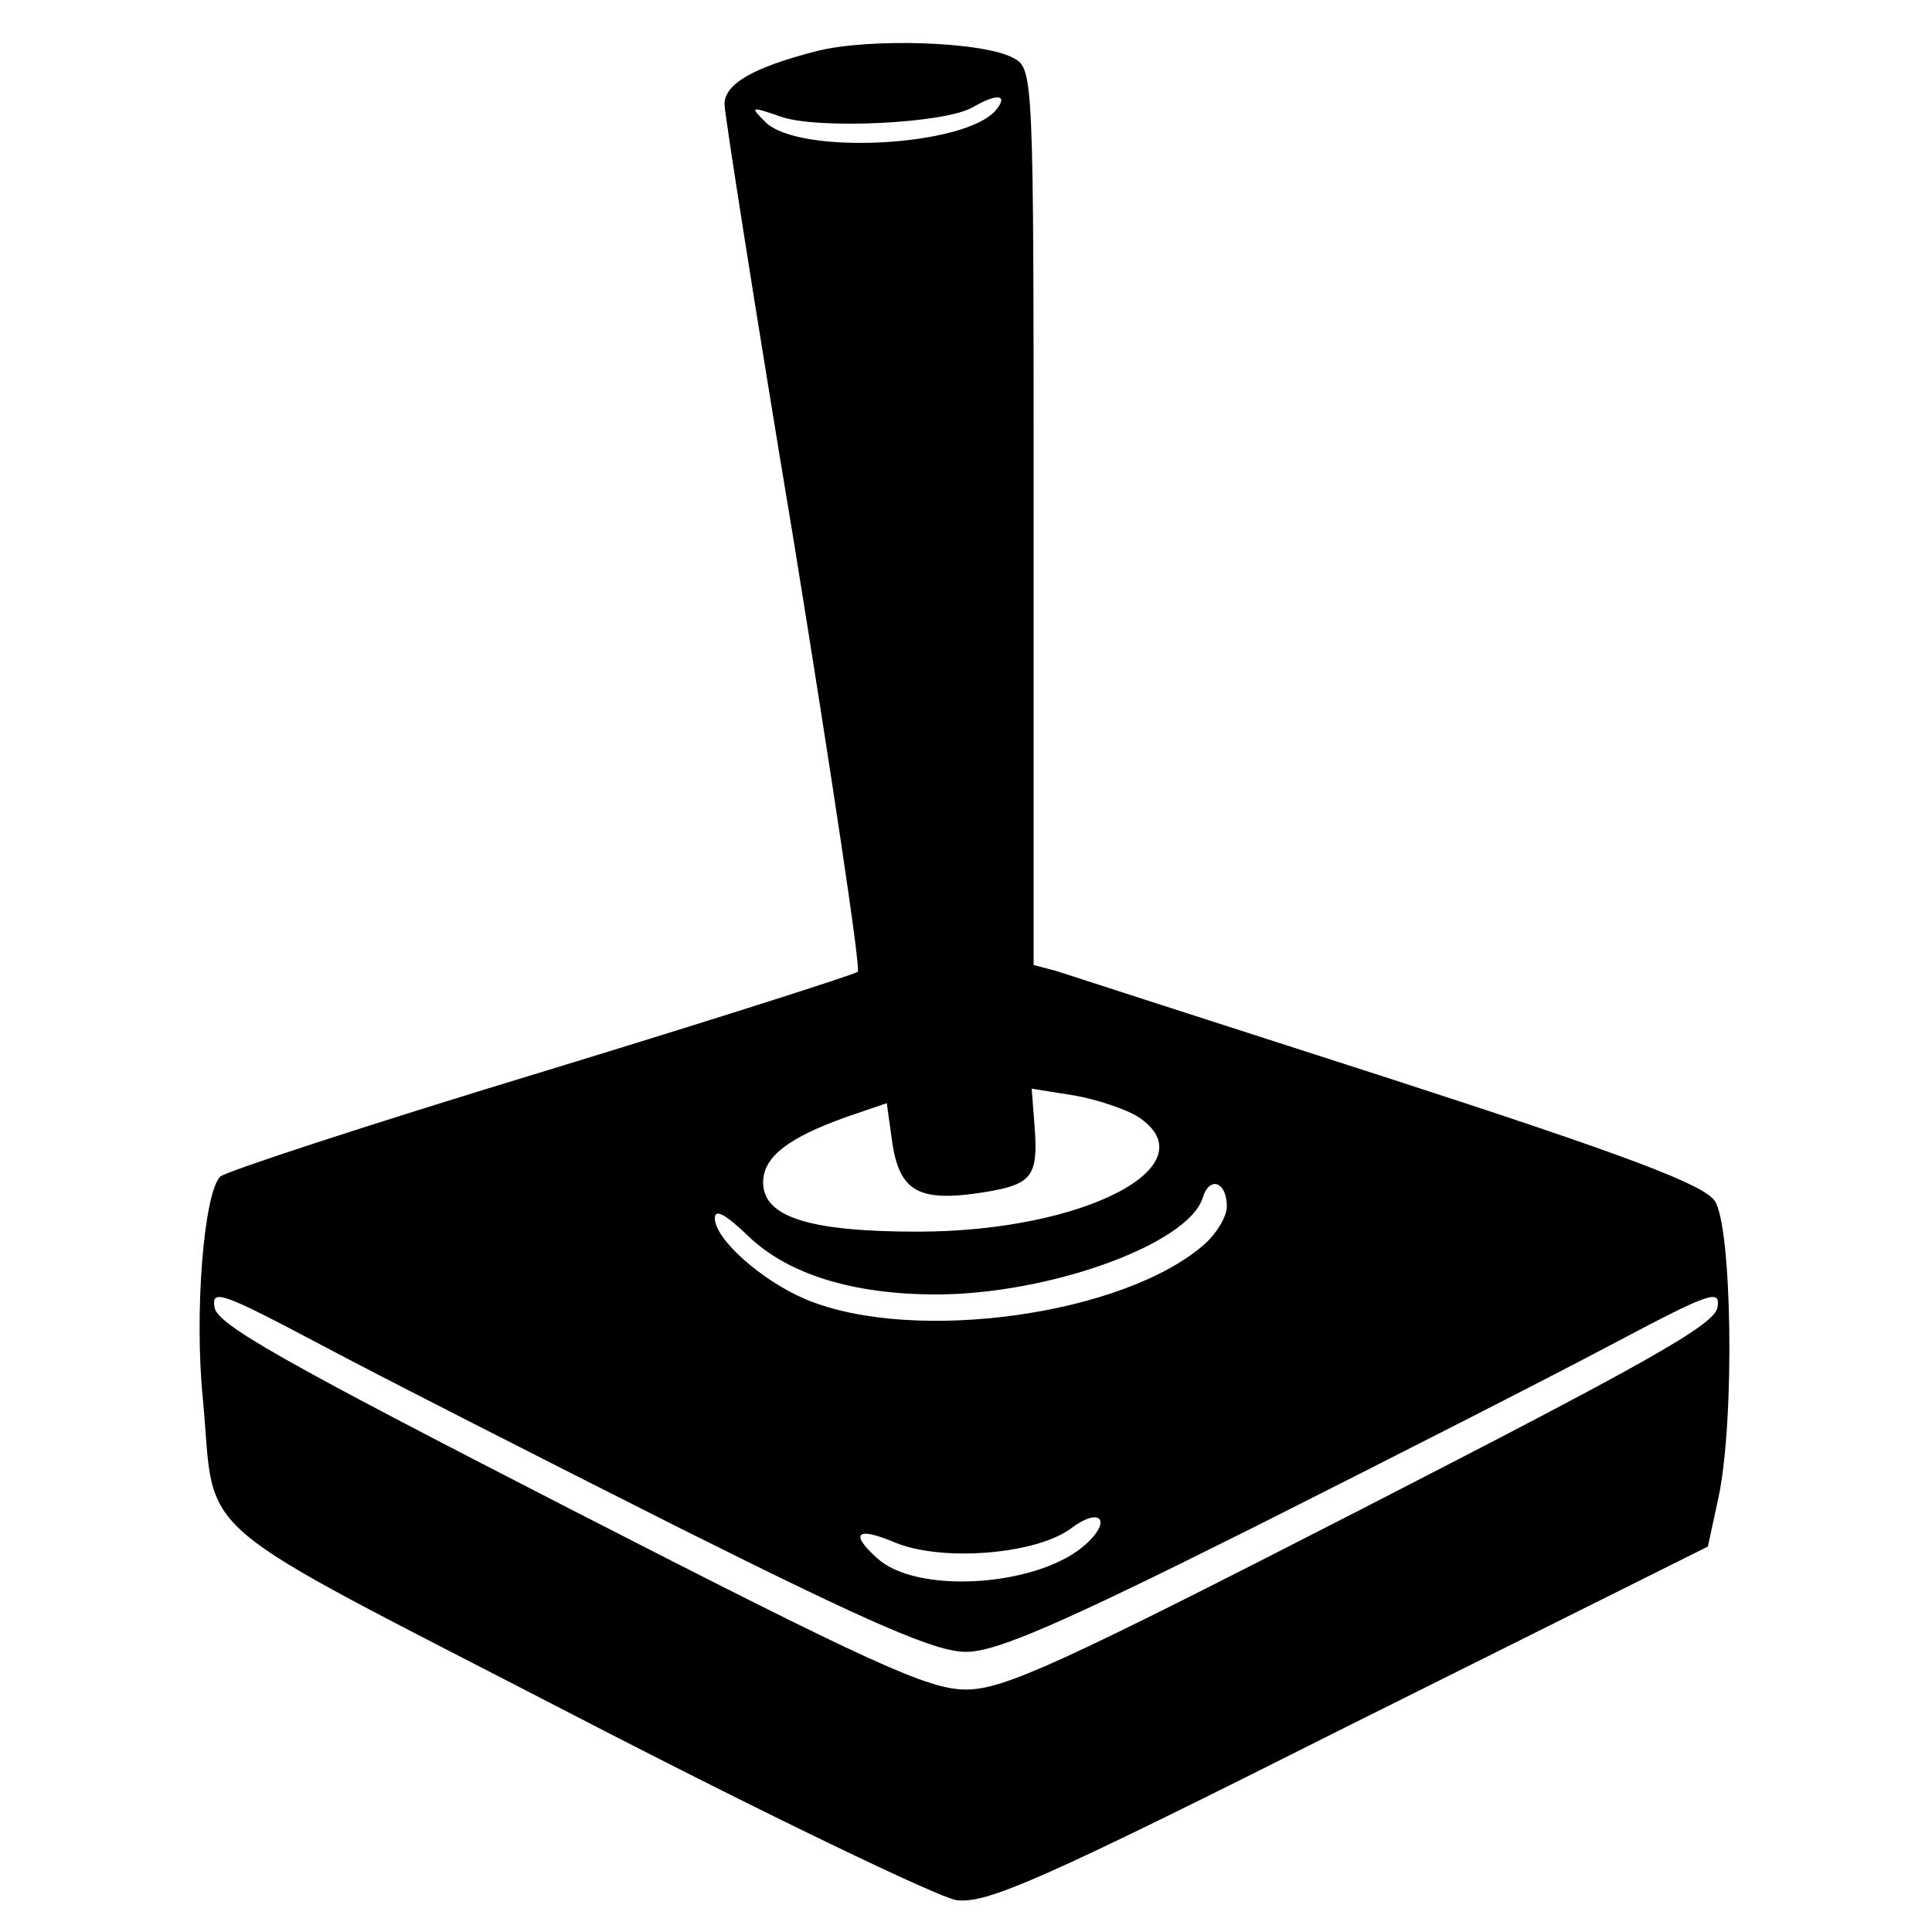
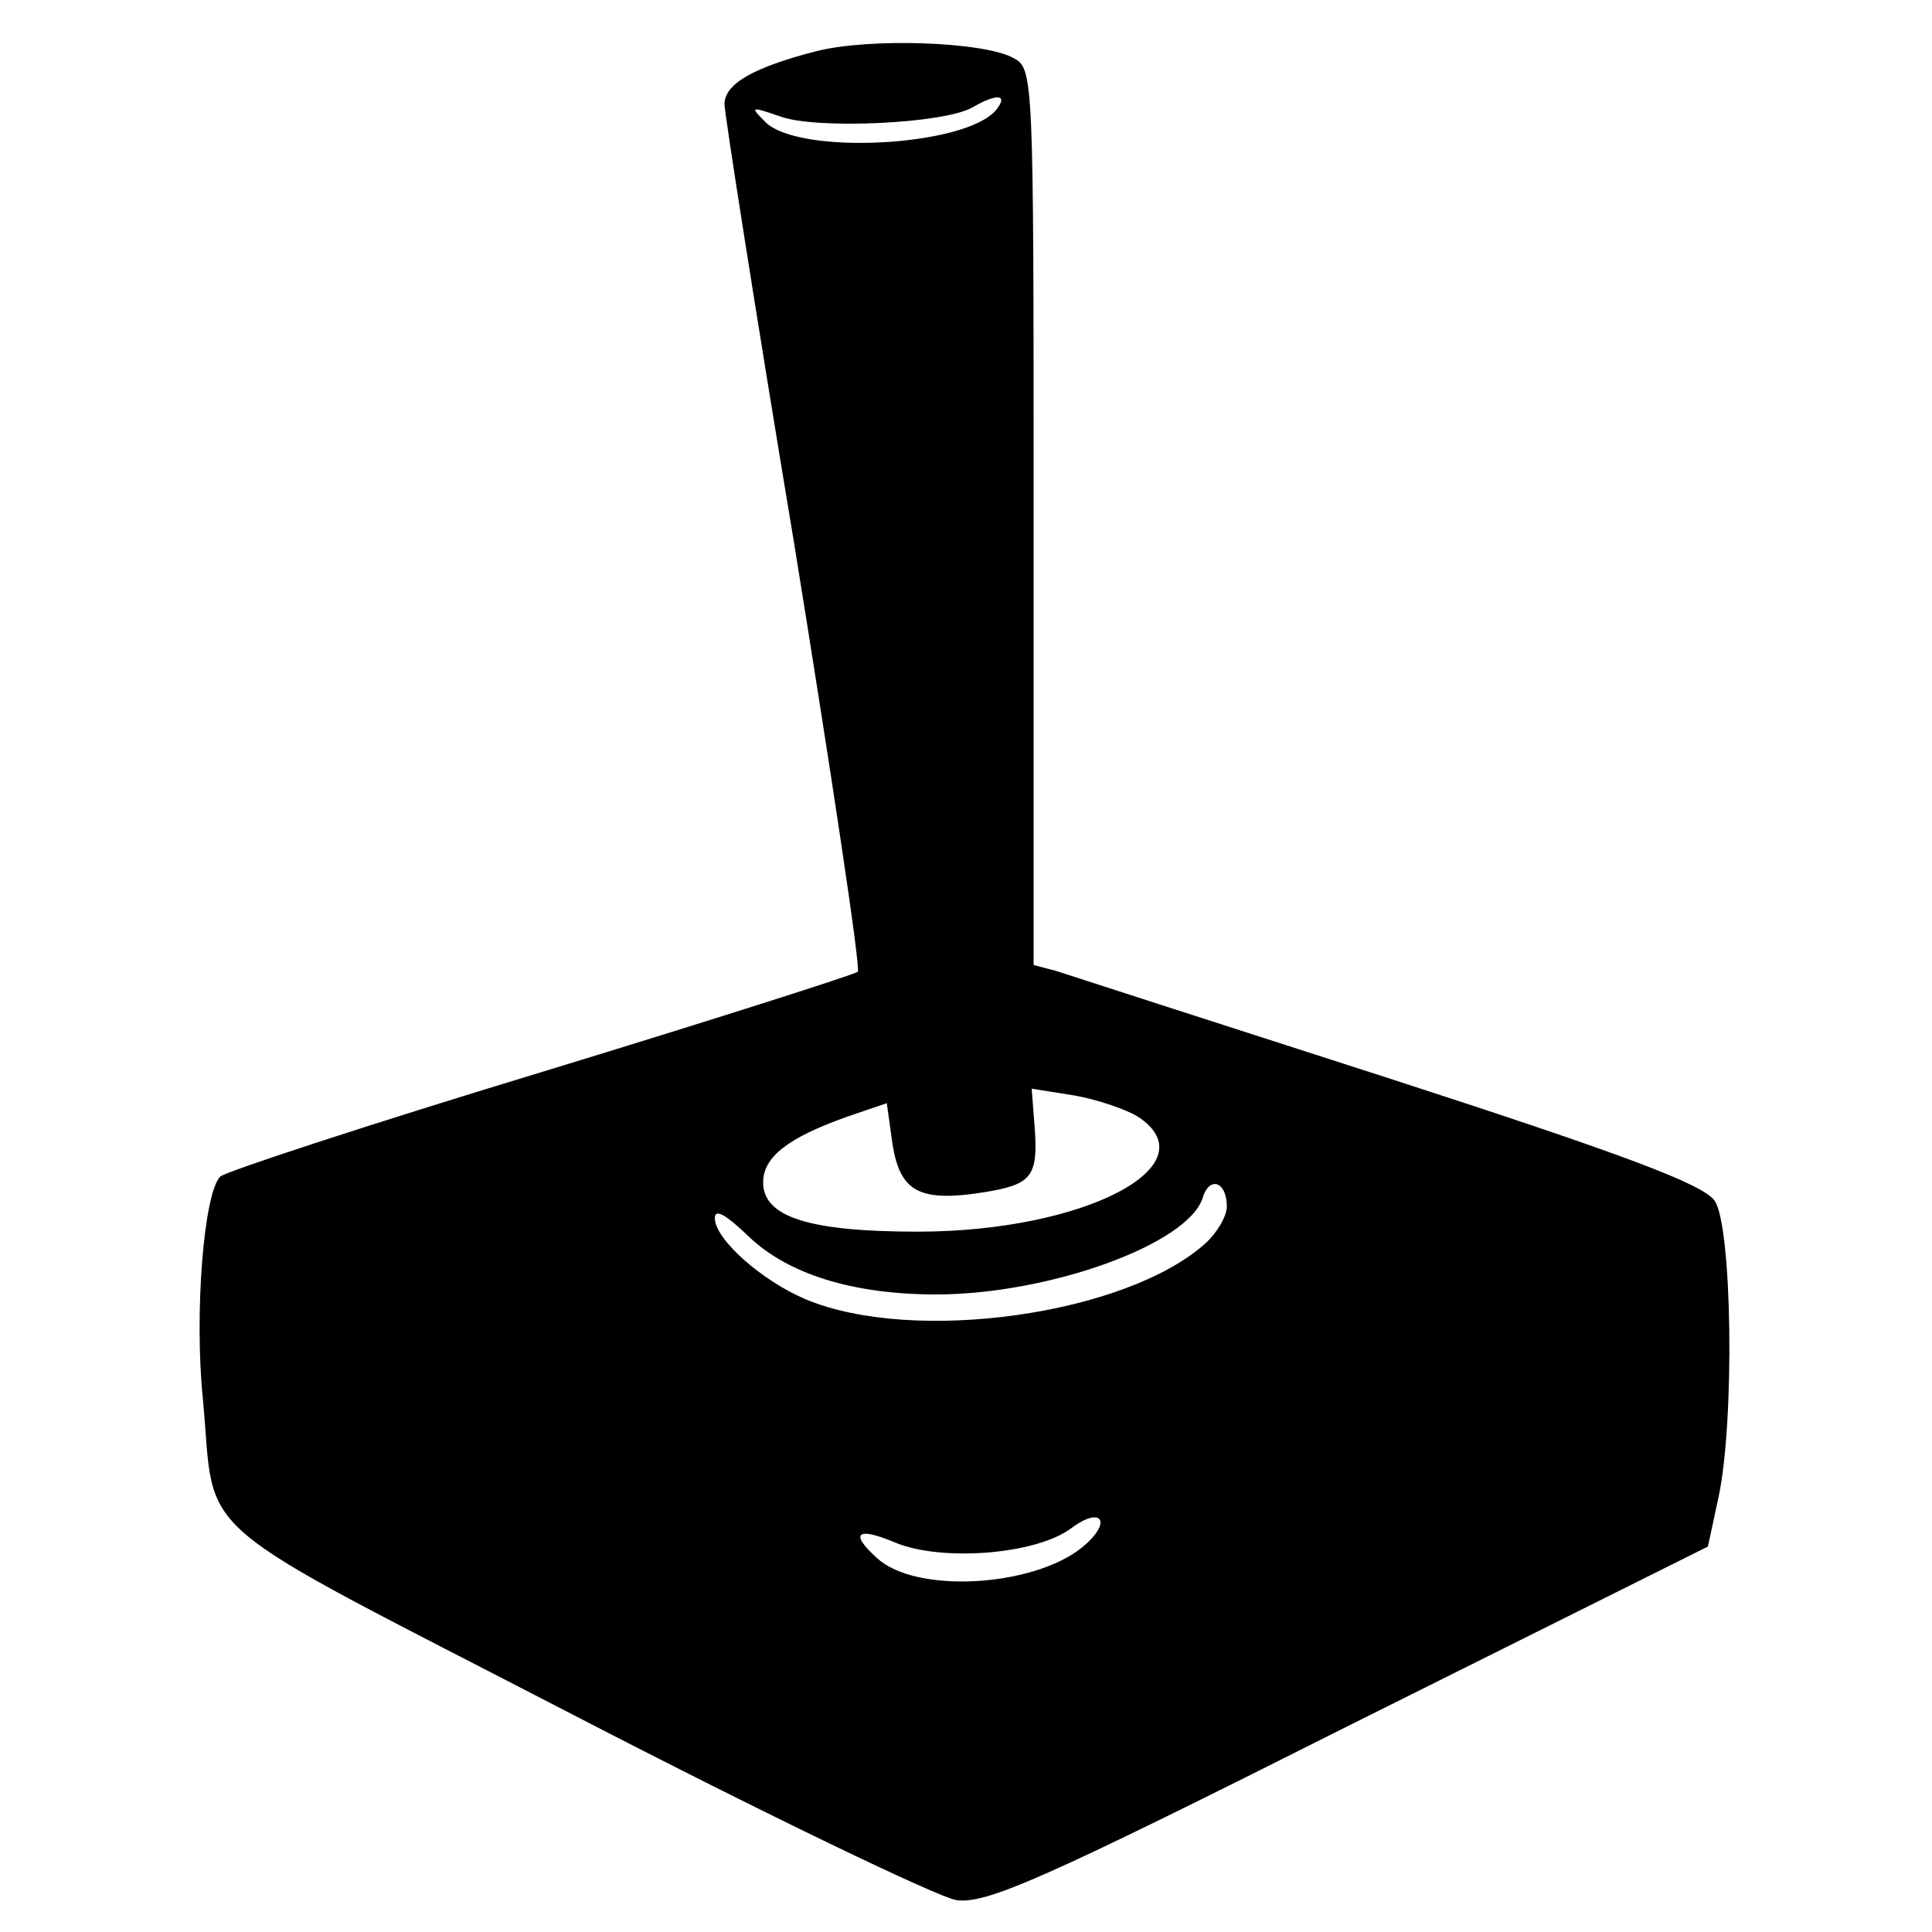
<svg xmlns="http://www.w3.org/2000/svg" version="1.0" width="200pt" height="200pt" viewBox="0 0 200 200" preserveAspectRatio="xMidYMid meet">
  <g transform="translate(0,200) scale(0.1,-0.1)" fill="#000000" stroke="none">
-     <path d="M845 1947 c-66 -17 -95 -34 -95 -55 0 -9 32 -214 72 -454 39 -241 69 -440 66 -444 -4 -3 -151 -50 -328 -104 -178 -54 -327 -103 -332 -108 -17 -17 -27 -141 -18 -230 14 -149 -23 -117 383 -327 199 -103 378 -189 397 -192 31 -4 85 19 407 181 l371 185 11 51 c17 80 14 281 -4 307 -12 17 -91 47 -338 127 -177 57 -332 107 -344 111 l-23 6 0 464 c0 458 0 464 -21 475 -31 17 -149 21 -204 7z m186 -61 c-32 -38 -205 -47 -239 -12 -16 16 -15 16 17 5 38 -13 169 -7 198 10 26 15 37 13 24 -3z m147 -1042 c76 -50 -55 -119 -228 -119 -112 0 -160 15 -160 51 0 26 25 46 87 68 l41 14 6 -43 c8 -49 28 -60 96 -49 48 8 55 16 51 68 l-3 39 44 -7 c23 -4 53 -14 66 -22z m92 -93 c0 -10 -10 -27 -22 -38 -82 -74 -302 -105 -414 -58 -45 19 -94 62 -94 84 0 10 11 4 34 -18 41 -40 109 -61 195 -61 117 0 261 52 276 100 7 23 25 17 25 -9z m-568 -332 c202 -101 267 -129 298 -129 31 0 96 28 298 129 141 71 308 156 370 189 102 54 113 58 110 39 -2 -18 -72 -57 -368 -209 -314 -161 -371 -187 -410 -187 -39 0 -96 26 -410 187 -296 152 -366 191 -368 209 -3 19 8 15 110 -39 62 -33 229 -118 370 -189z m418 -21 c-51 -41 -172 -48 -212 -11 -29 26 -21 33 19 16 49 -20 146 -12 182 15 32 24 43 6 11 -20z" />
+     <path d="M845 1947 c-66 -17 -95 -34 -95 -55 0 -9 32 -214 72 -454 39 -241 69 -440 66 -444 -4 -3 -151 -50 -328 -104 -178 -54 -327 -103 -332 -108 -17 -17 -27 -141 -18 -230 14 -149 -23 -117 383 -327 199 -103 378 -189 397 -192 31 -4 85 19 407 181 l371 185 11 51 c17 80 14 281 -4 307 -12 17 -91 47 -338 127 -177 57 -332 107 -344 111 l-23 6 0 464 c0 458 0 464 -21 475 -31 17 -149 21 -204 7z m186 -61 c-32 -38 -205 -47 -239 -12 -16 16 -15 16 17 5 38 -13 169 -7 198 10 26 15 37 13 24 -3z m147 -1042 c76 -50 -55 -119 -228 -119 -112 0 -160 15 -160 51 0 26 25 46 87 68 l41 14 6 -43 c8 -49 28 -60 96 -49 48 8 55 16 51 68 l-3 39 44 -7 c23 -4 53 -14 66 -22z m92 -93 c0 -10 -10 -27 -22 -38 -82 -74 -302 -105 -414 -58 -45 19 -94 62 -94 84 0 10 11 4 34 -18 41 -40 109 -61 195 -61 117 0 261 52 276 100 7 23 25 17 25 -9z m-568 -332 z m418 -21 c-51 -41 -172 -48 -212 -11 -29 26 -21 33 19 16 49 -20 146 -12 182 15 32 24 43 6 11 -20z" />
  </g>
</svg>